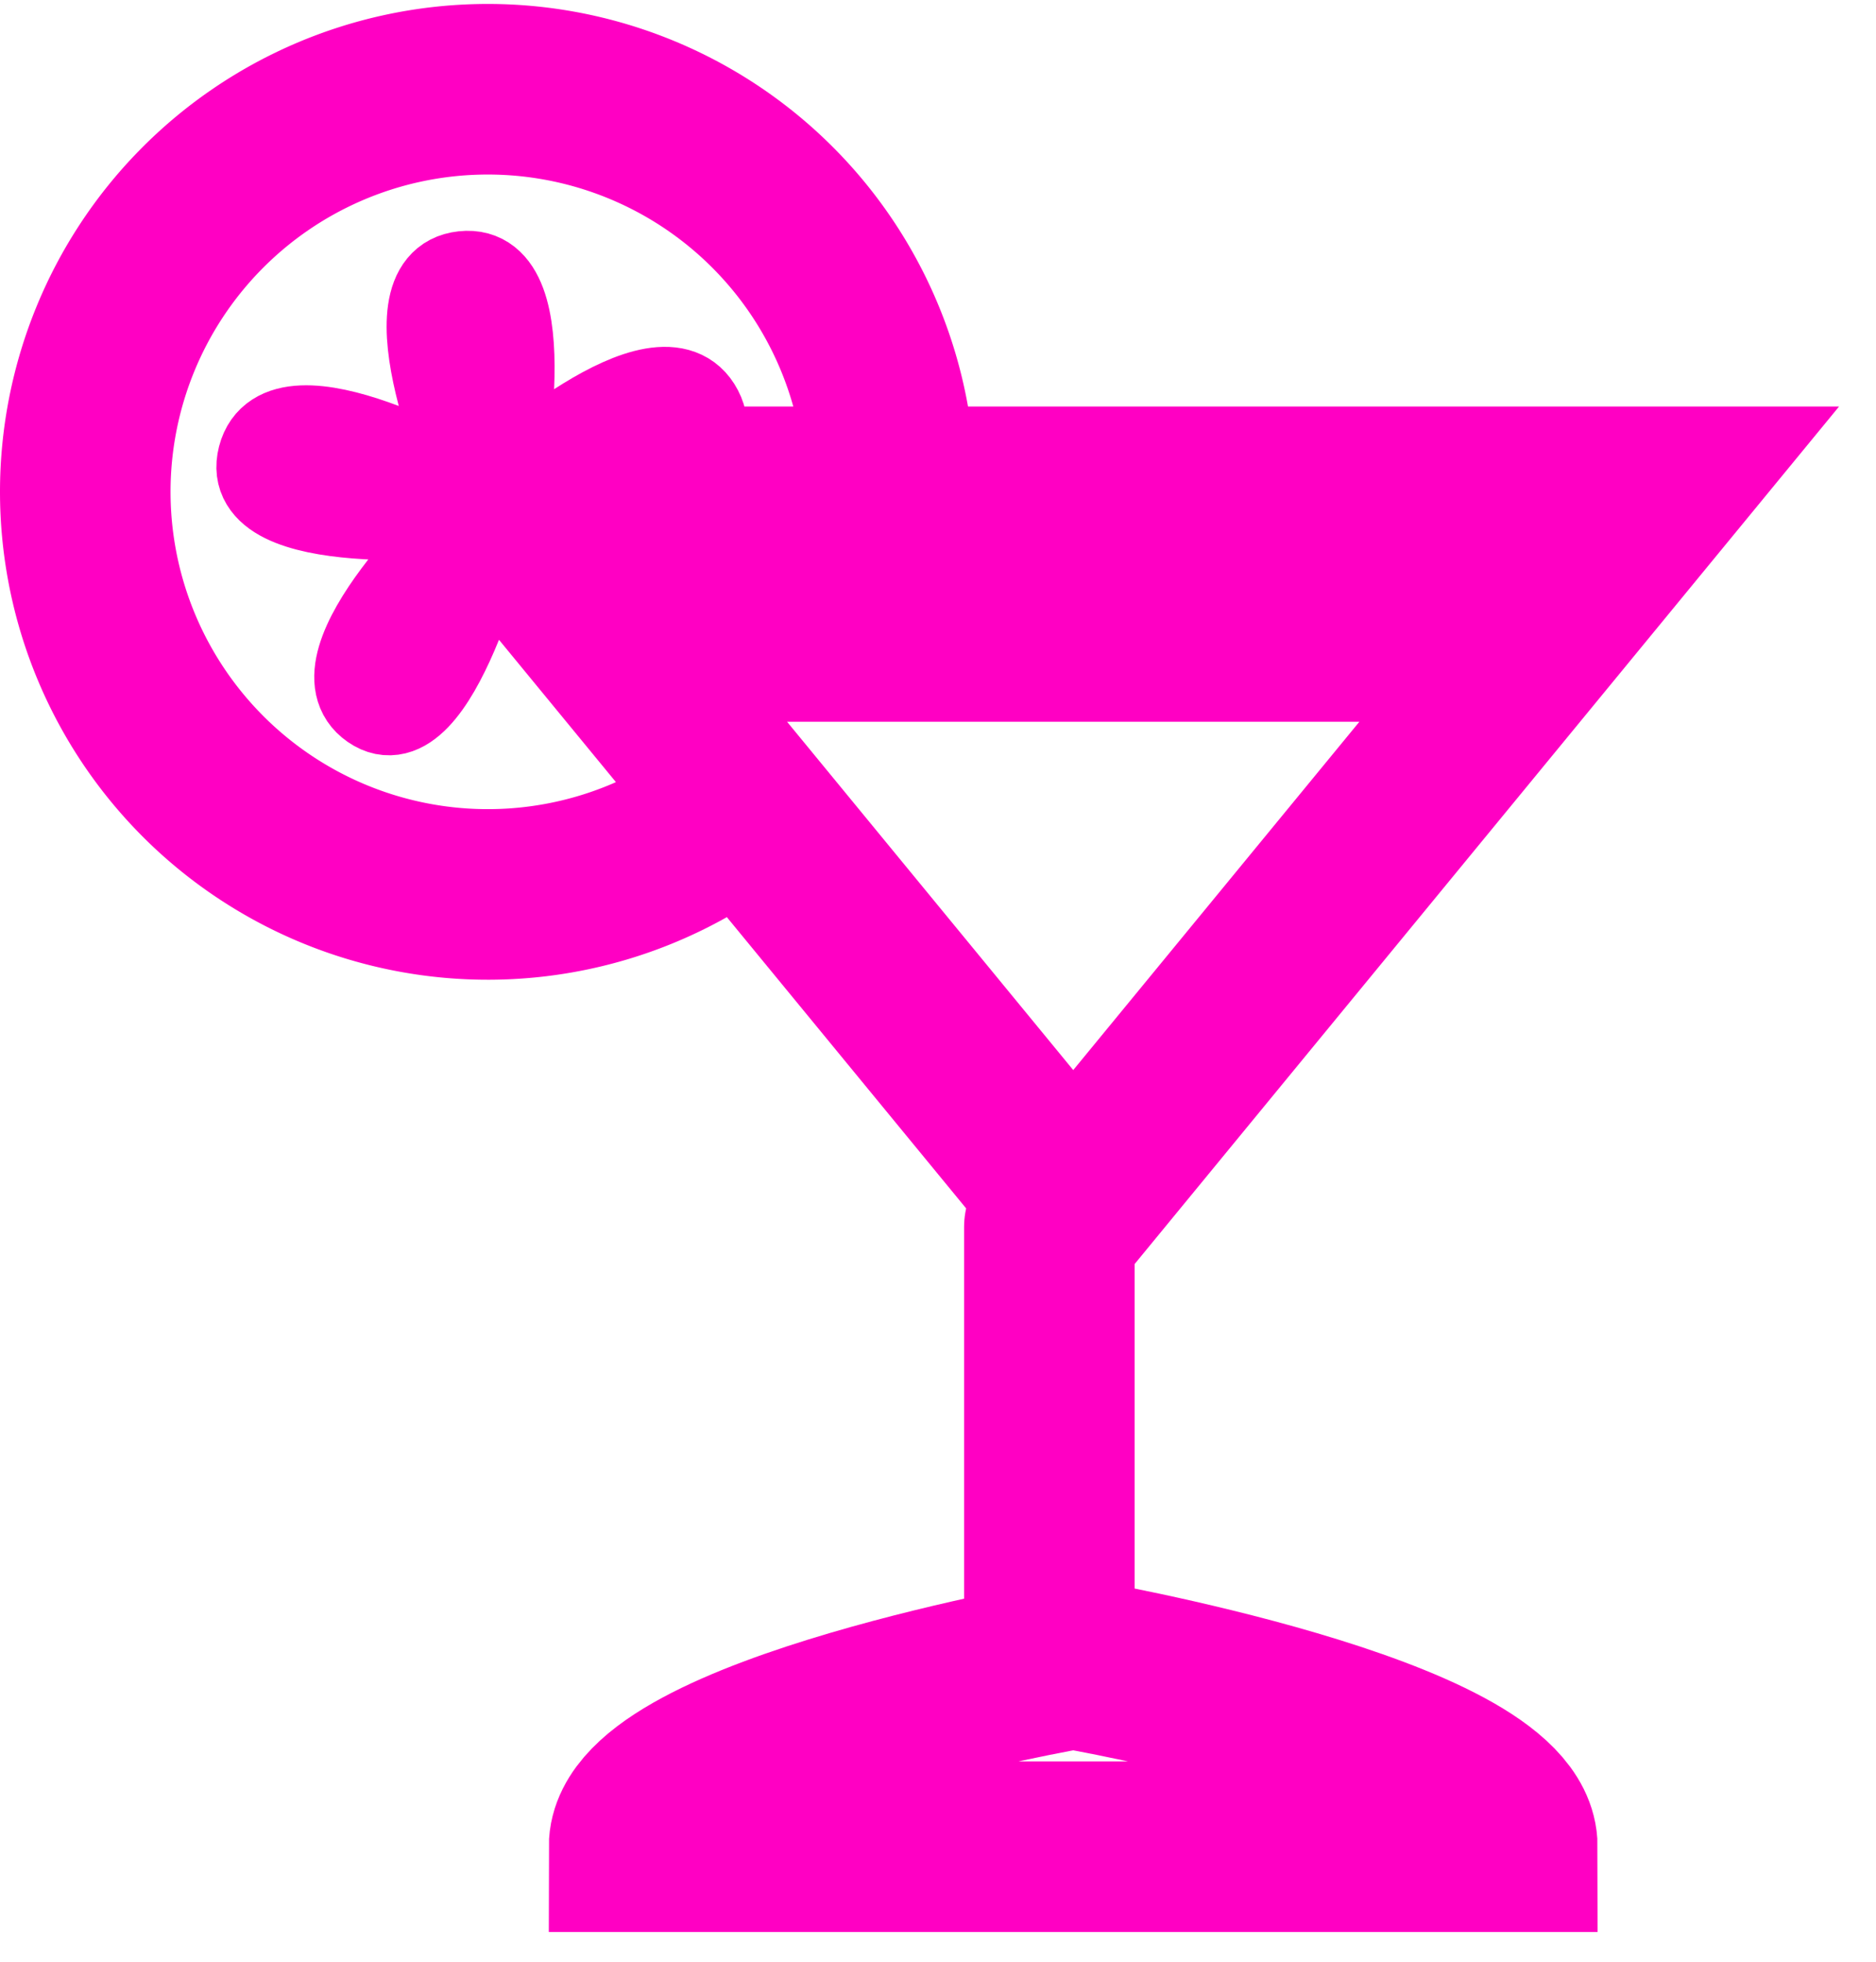
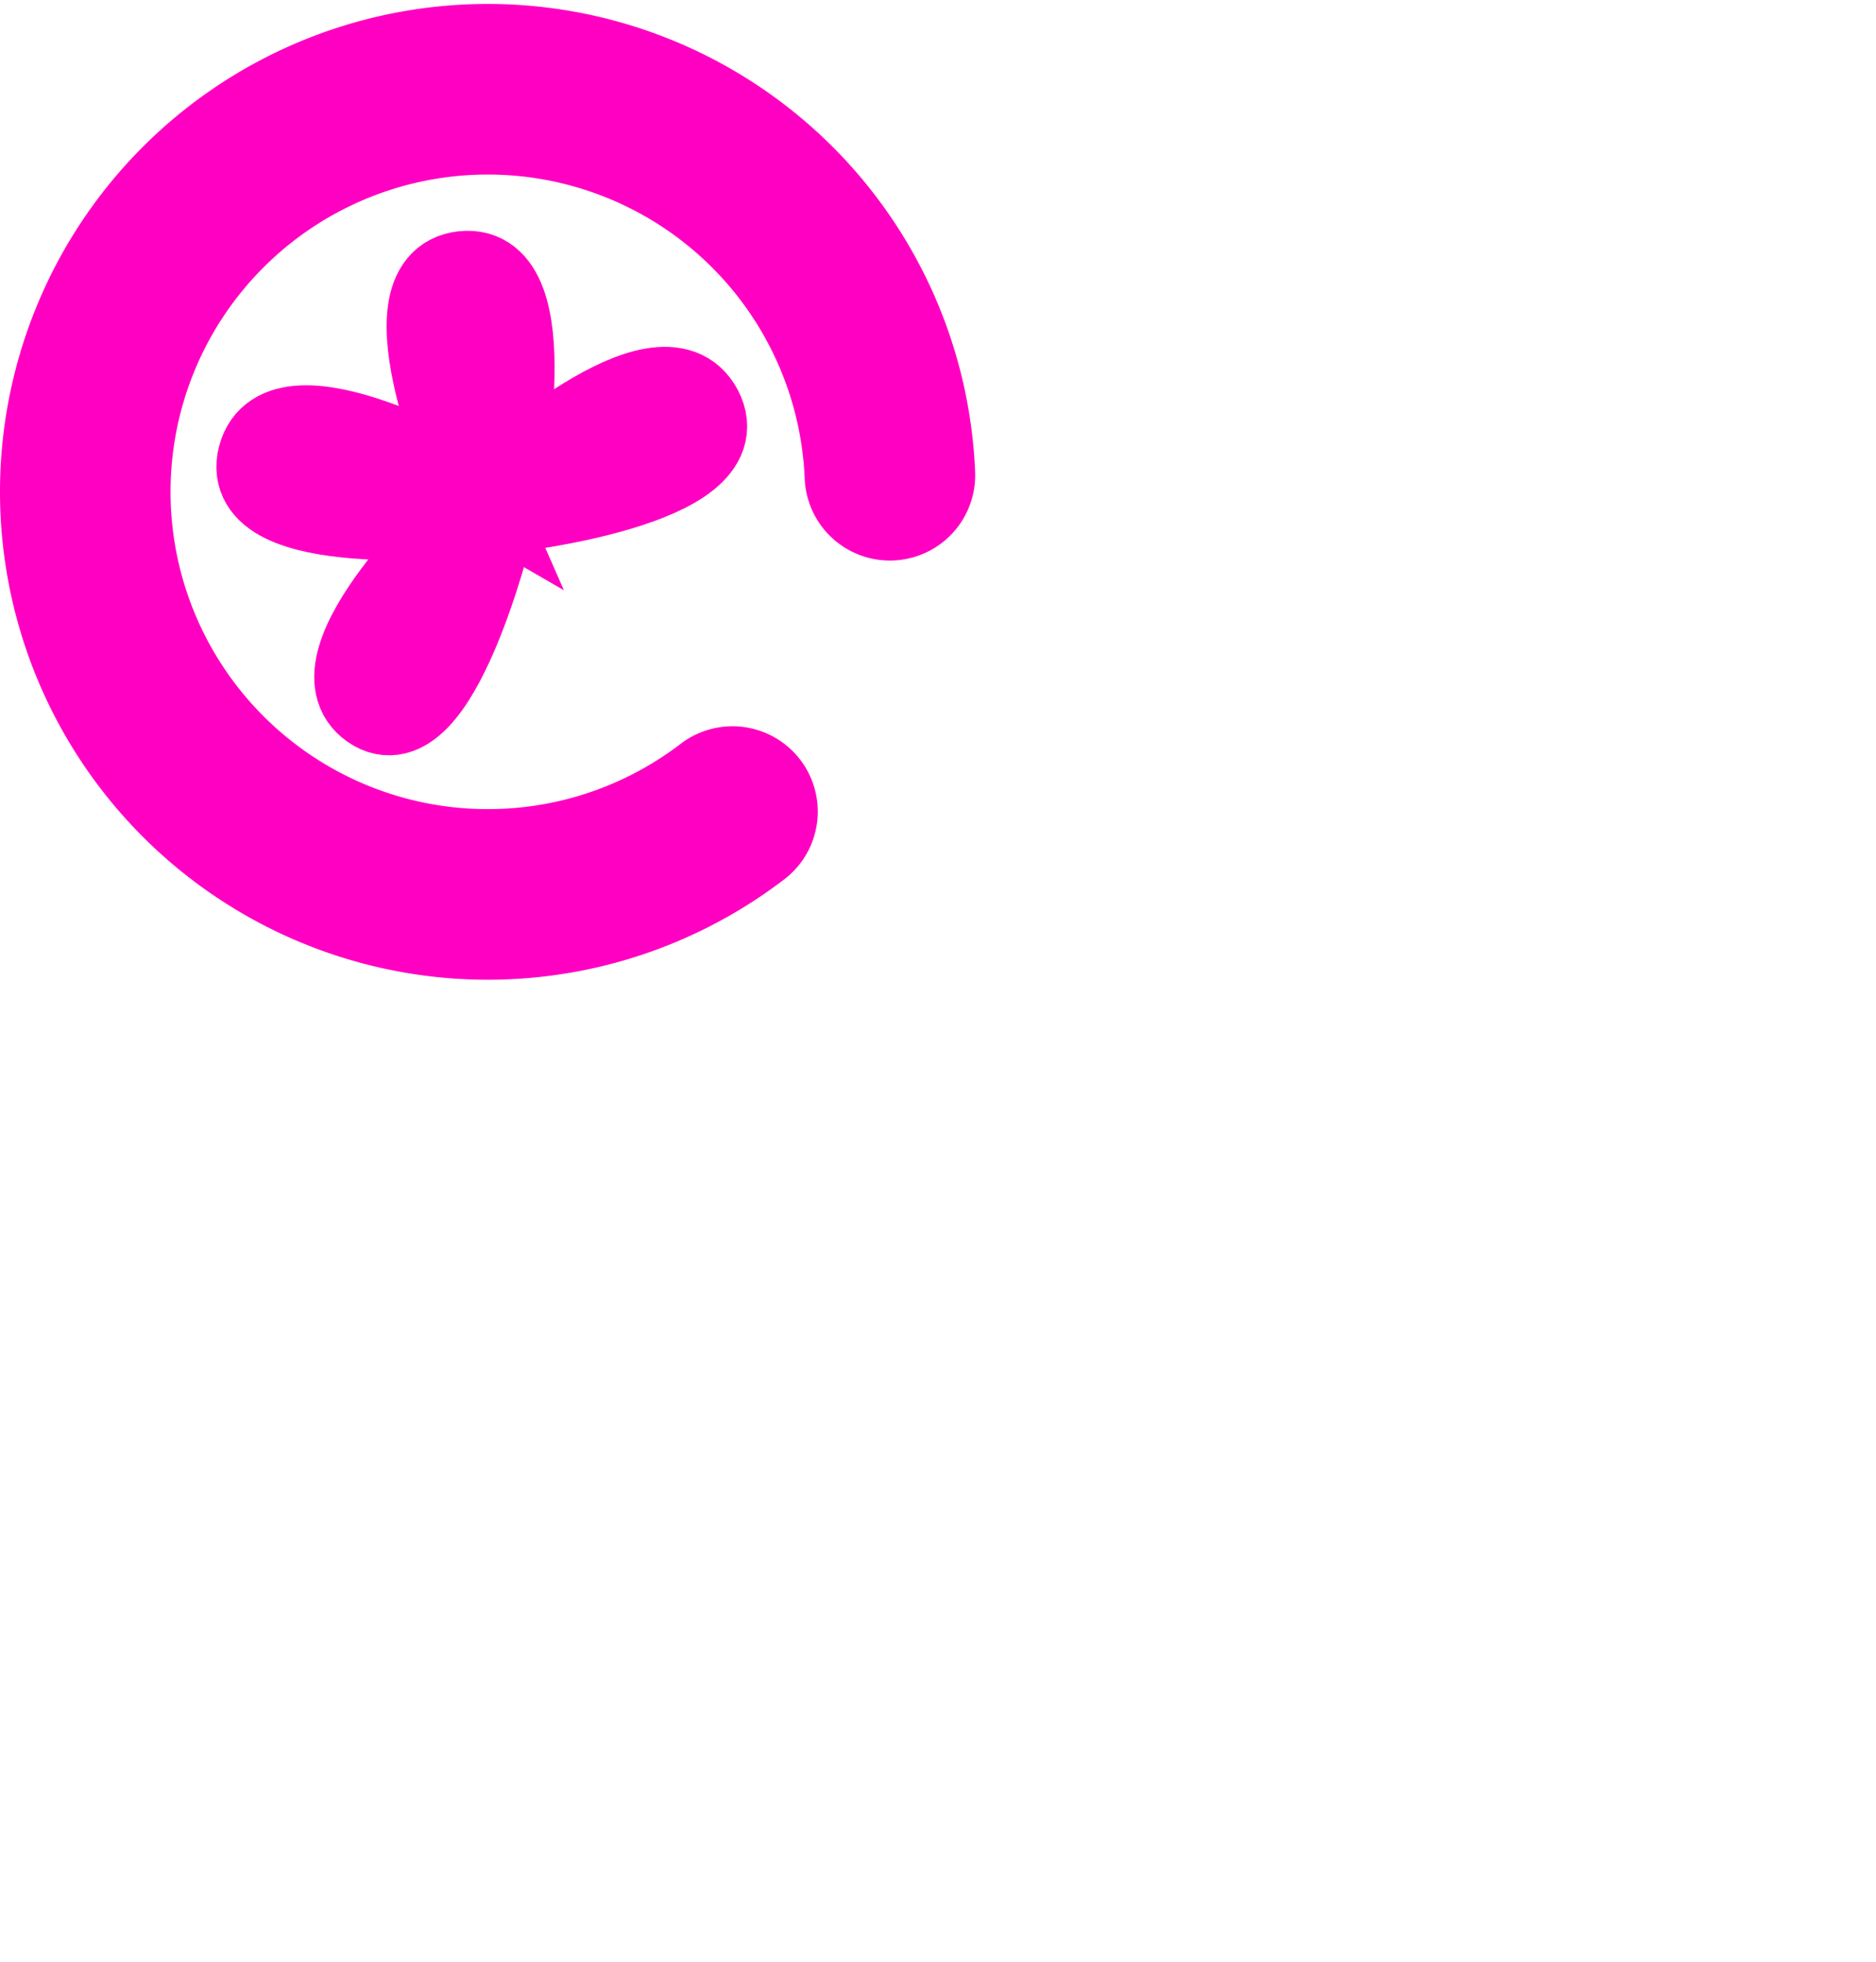
<svg xmlns="http://www.w3.org/2000/svg" width="22" height="23" viewBox="0 0 22 23">
  <g fill="none" fill-rule="evenodd" stroke="#FF00C3" stroke-linecap="round">
-     <path stroke-width="2" d="M17.531 7.462H7.673M12.306 19.379v-4.993M17.735 21.651H7.436c0-1.258 5.15-2.146 5.15-2.146s5.149.888 5.149 2.146zM5.72 5.766l6.866 8.355 6.865-8.355H6.525" />
    <path stroke-width="2" d="M8.59 9.515A4.721 4.721 0 0 1 1 5.766a4.72 4.72 0 0 1 9.436-.194" />
    <path d="M5.751 6.194s-.64 2.611-1.388 2.094c-.749-.517 1.11-2.255 1.11-2.255s-2.662.267-2.42-.674c.242-.941 2.485.36 2.485.36s-1.06-2.409-.106-2.51c.954-.103.426 2.476.426 2.476s1.904-1.742 2.353-.878c.45.866-2.222 1.17-2.222 1.17l-.238.217z" />
  </g>
</svg>